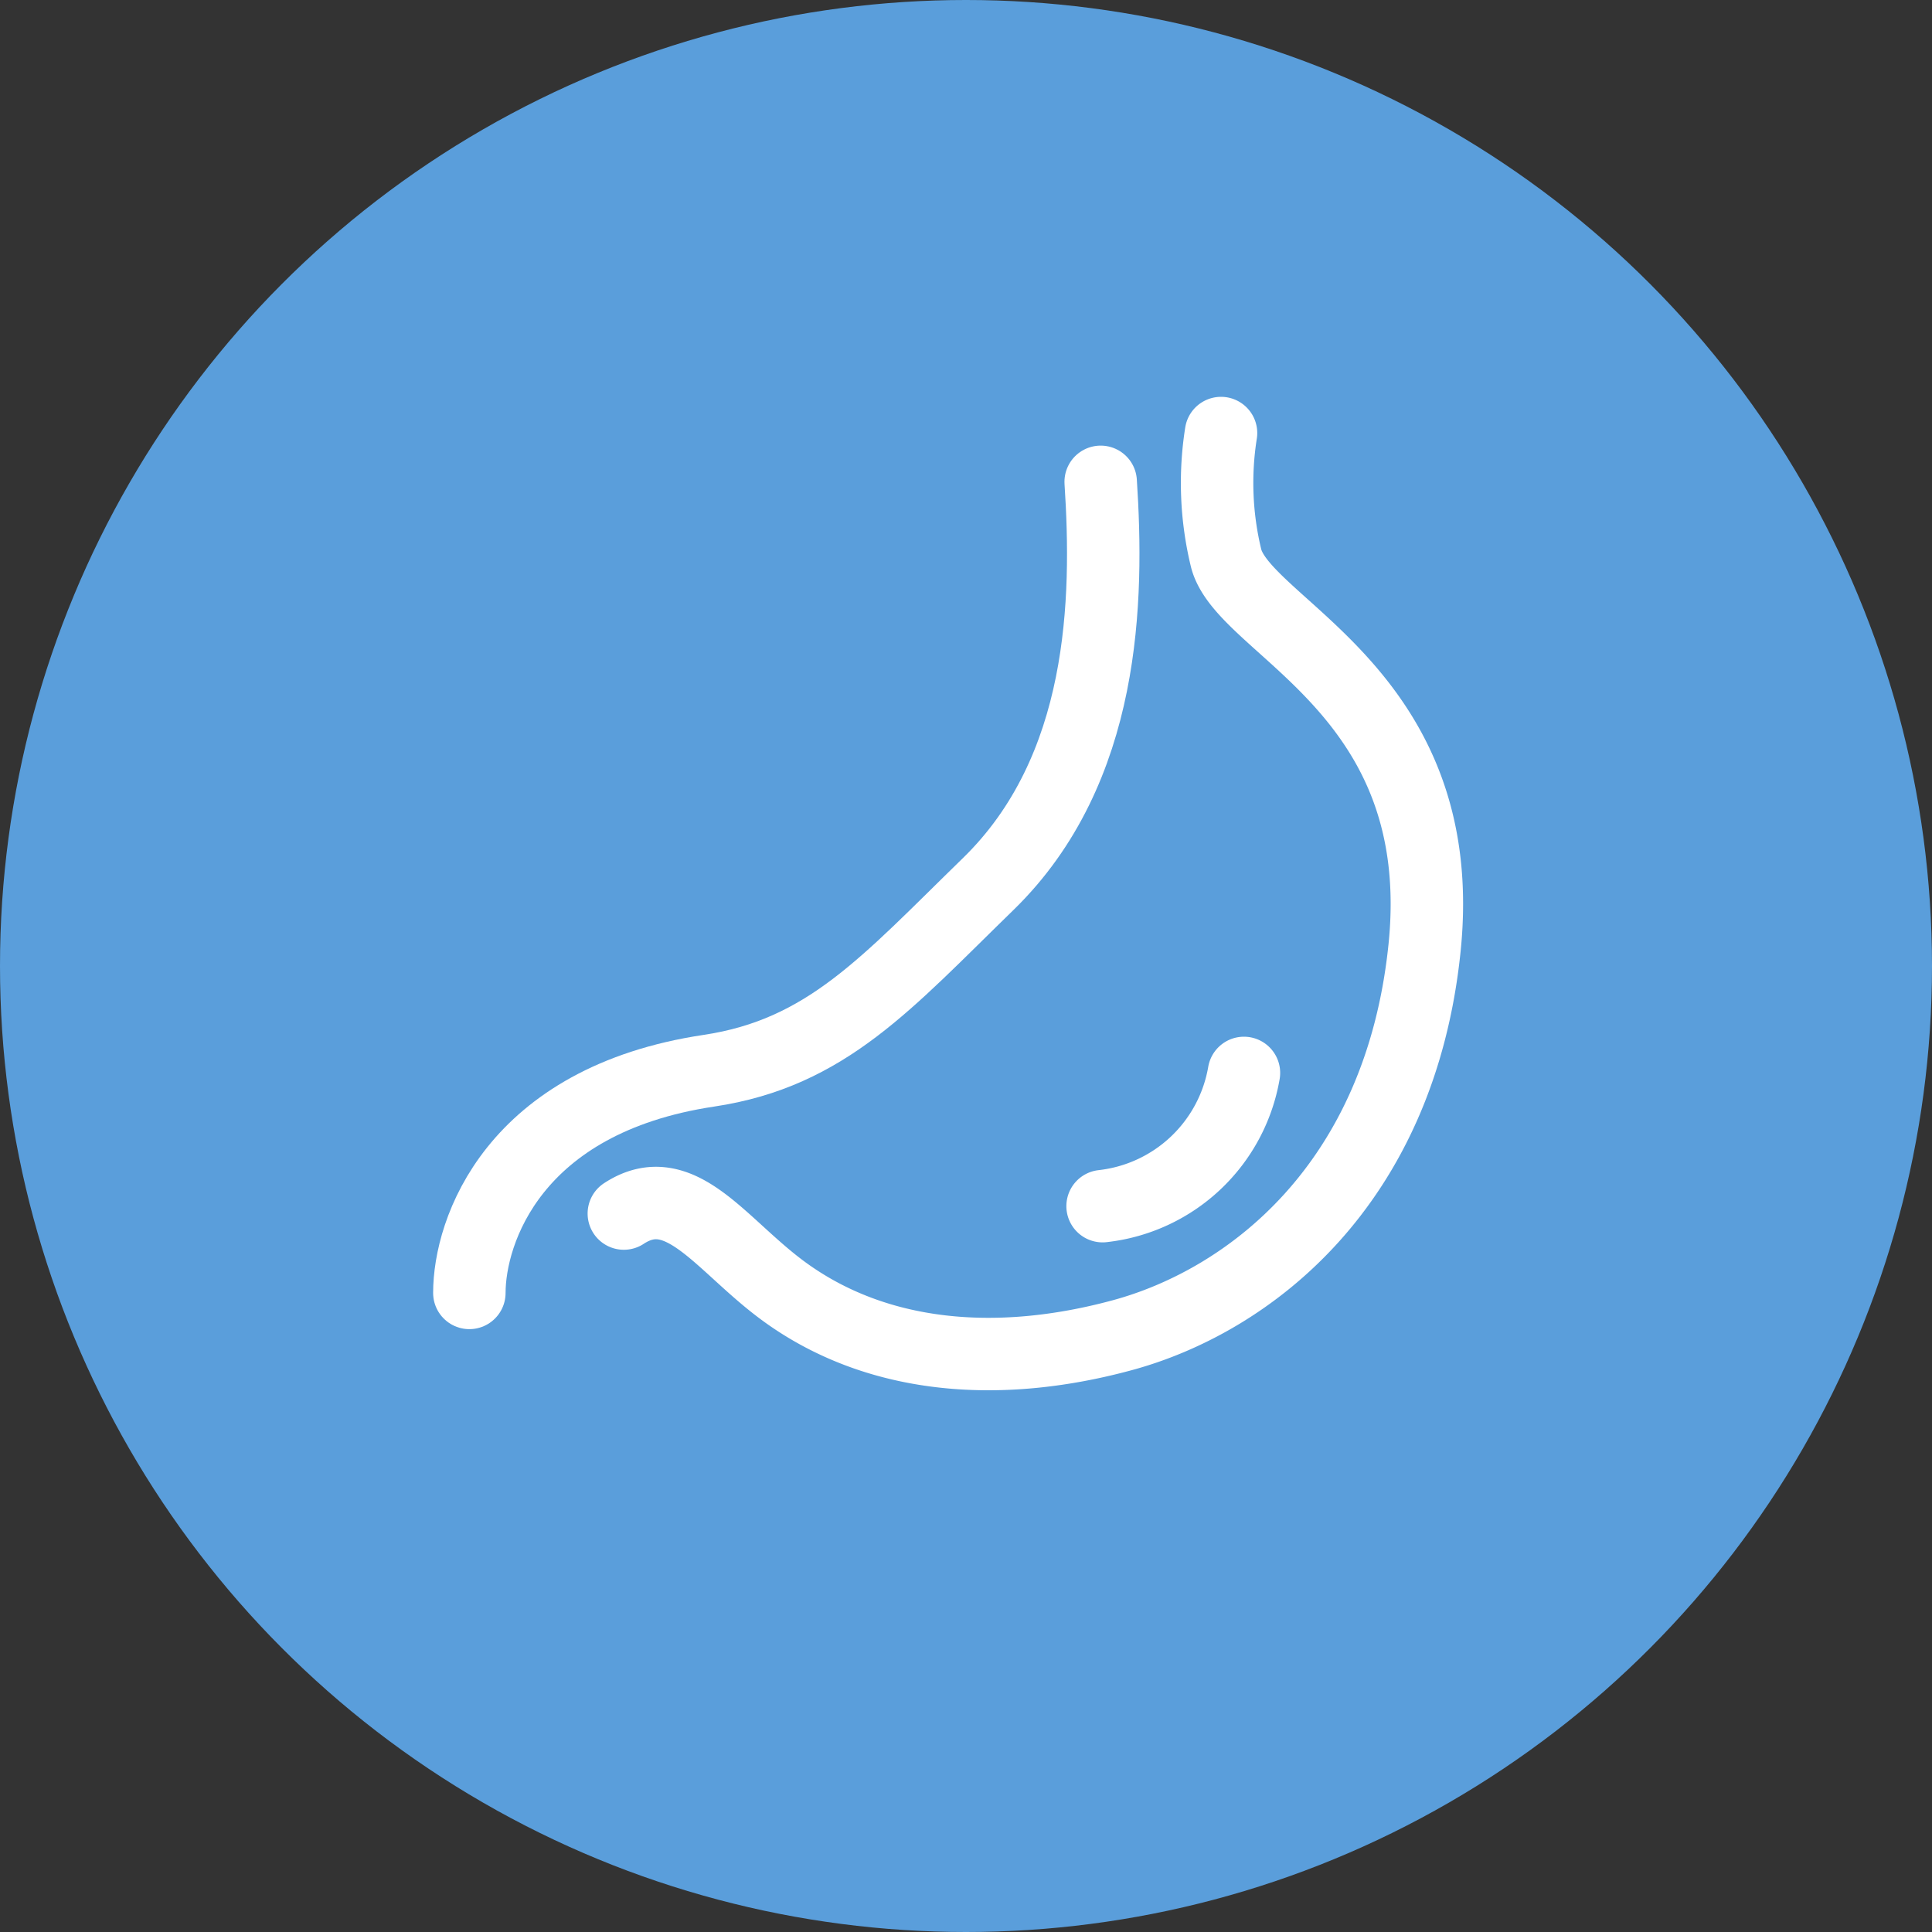
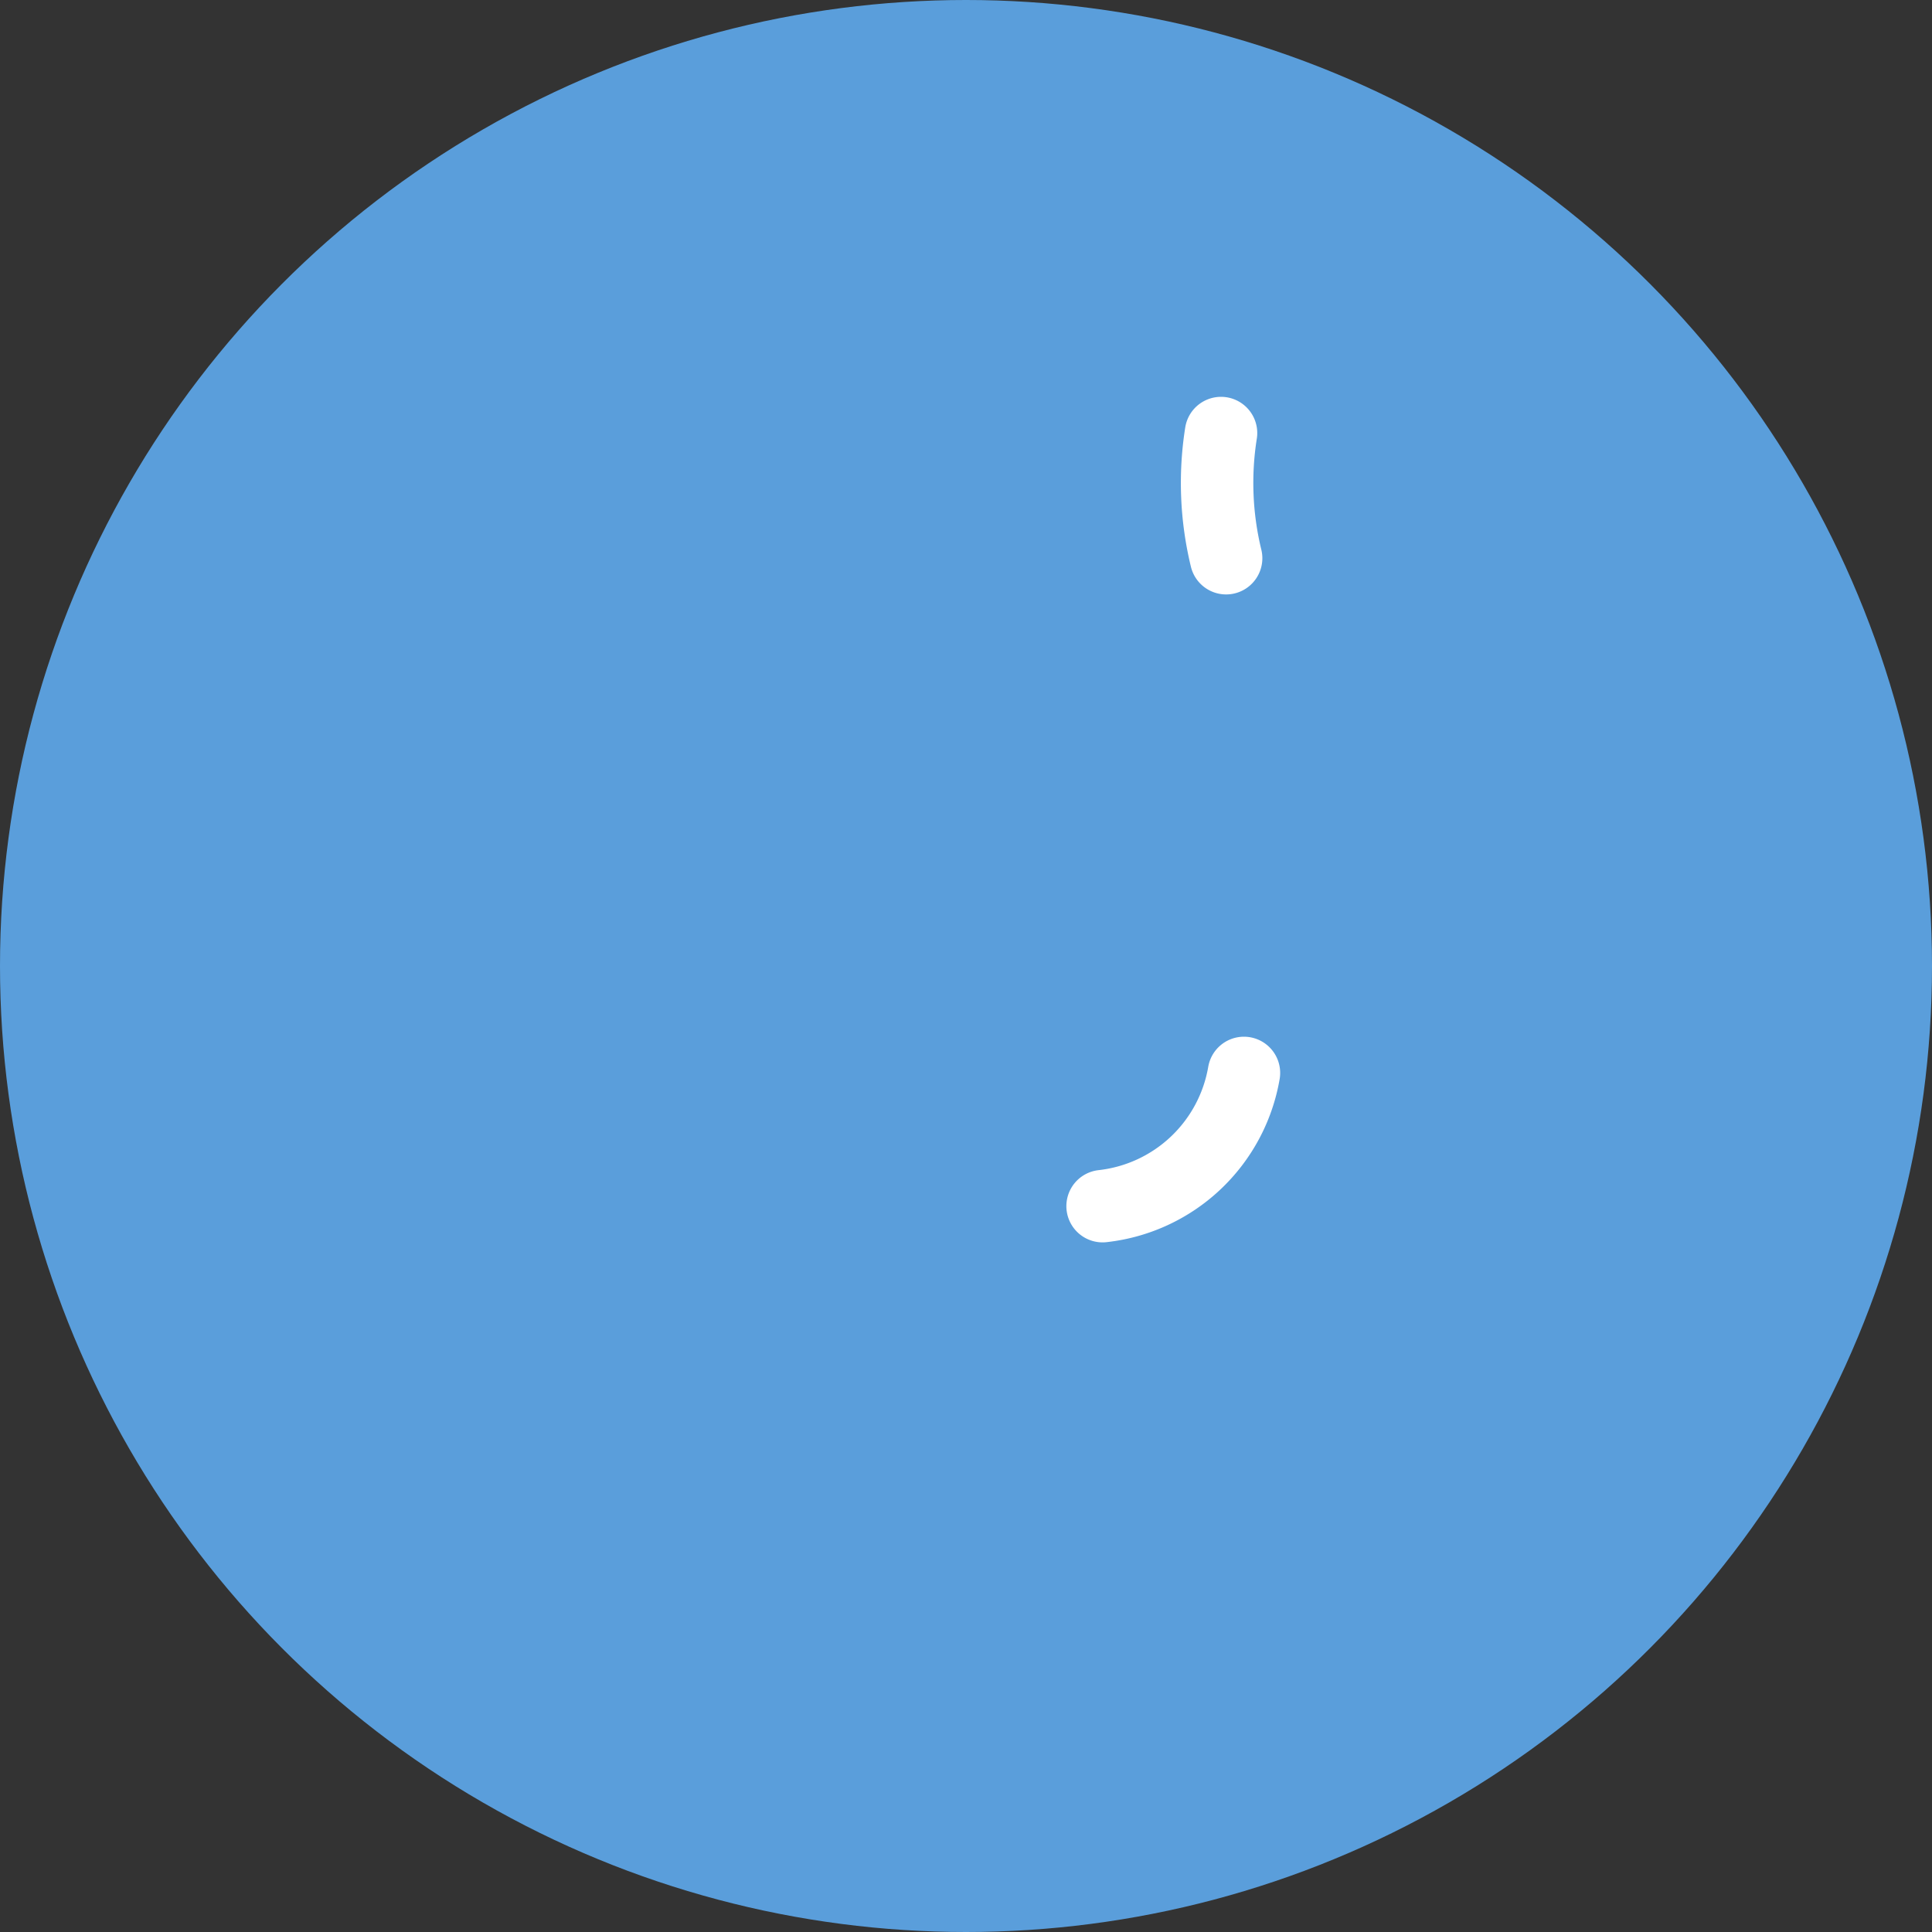
<svg xmlns="http://www.w3.org/2000/svg" width="80" height="80" viewBox="0 0 80 80">
  <rect x="0" y="0" width="80" height="80" fill="#333333" stroke="none" />
  <defs>
    <clipPath id="clip-path">
      <rect id="長方形_819" data-name="長方形 819" width="53.514" height="52" transform="translate(-7 -8)" fill="none" stroke="#fff" stroke-width="3" />
    </clipPath>
  </defs>
  <g id="グループ_643" data-name="グループ 643" transform="translate(-920 -1144)">
    <circle id="楕円形_26" data-name="楕円形 26" cx="40" cy="40" r="40" transform="translate(920 1144)" fill="#5a9edb" />
    <g id="グループ_633" data-name="グループ 633" transform="translate(938.503 1161)">
      <g id="グループ_632" data-name="グループ 632" clip-path="url(#clip-path)">
-         <path id="パス_1417" data-name="パス 1417" d="M71.665,5.968a13.194,13.194,0,0,0,.211,5.182c.738,2.9,9.317,5.5,8.215,16.152-1.019,9.854-7.306,14.612-12.522,16.024-5.235,1.418-10.209.944-13.981-1.8-2.625-1.91-4.306-4.774-6.651-3.24" transform="translate(-39.608 -5.036)" fill="none" stroke="#fff" stroke-linecap="round" stroke-linejoin="round" stroke-width="3" />
-         <path id="パス_1418" data-name="パス 1418" d="M5.969,52.483c0-2.548,1.808-7.985,9.918-9.2,4.876-.731,7.362-3.64,11.564-7.729,4.872-4.742,4.979-11.791,4.66-16.656" transform="translate(-5.037 -15.946)" fill="none" stroke="#fff" stroke-linecap="round" stroke-linejoin="round" stroke-width="3" />
+         <path id="パス_1417" data-name="パス 1417" d="M71.665,5.968a13.194,13.194,0,0,0,.211,5.182" transform="translate(-39.608 -5.036)" fill="none" stroke="#fff" stroke-linecap="round" stroke-linejoin="round" stroke-width="3" />
        <path id="パス_1419" data-name="パス 1419" d="M179.727,175.634a6.689,6.689,0,0,1-5.853,5.516" transform="translate(-146.721 -148.206)" fill="none" stroke="#fff" stroke-linecap="round" stroke-linejoin="round" stroke-width="3" />
      </g>
    </g>
  </g>
</svg>